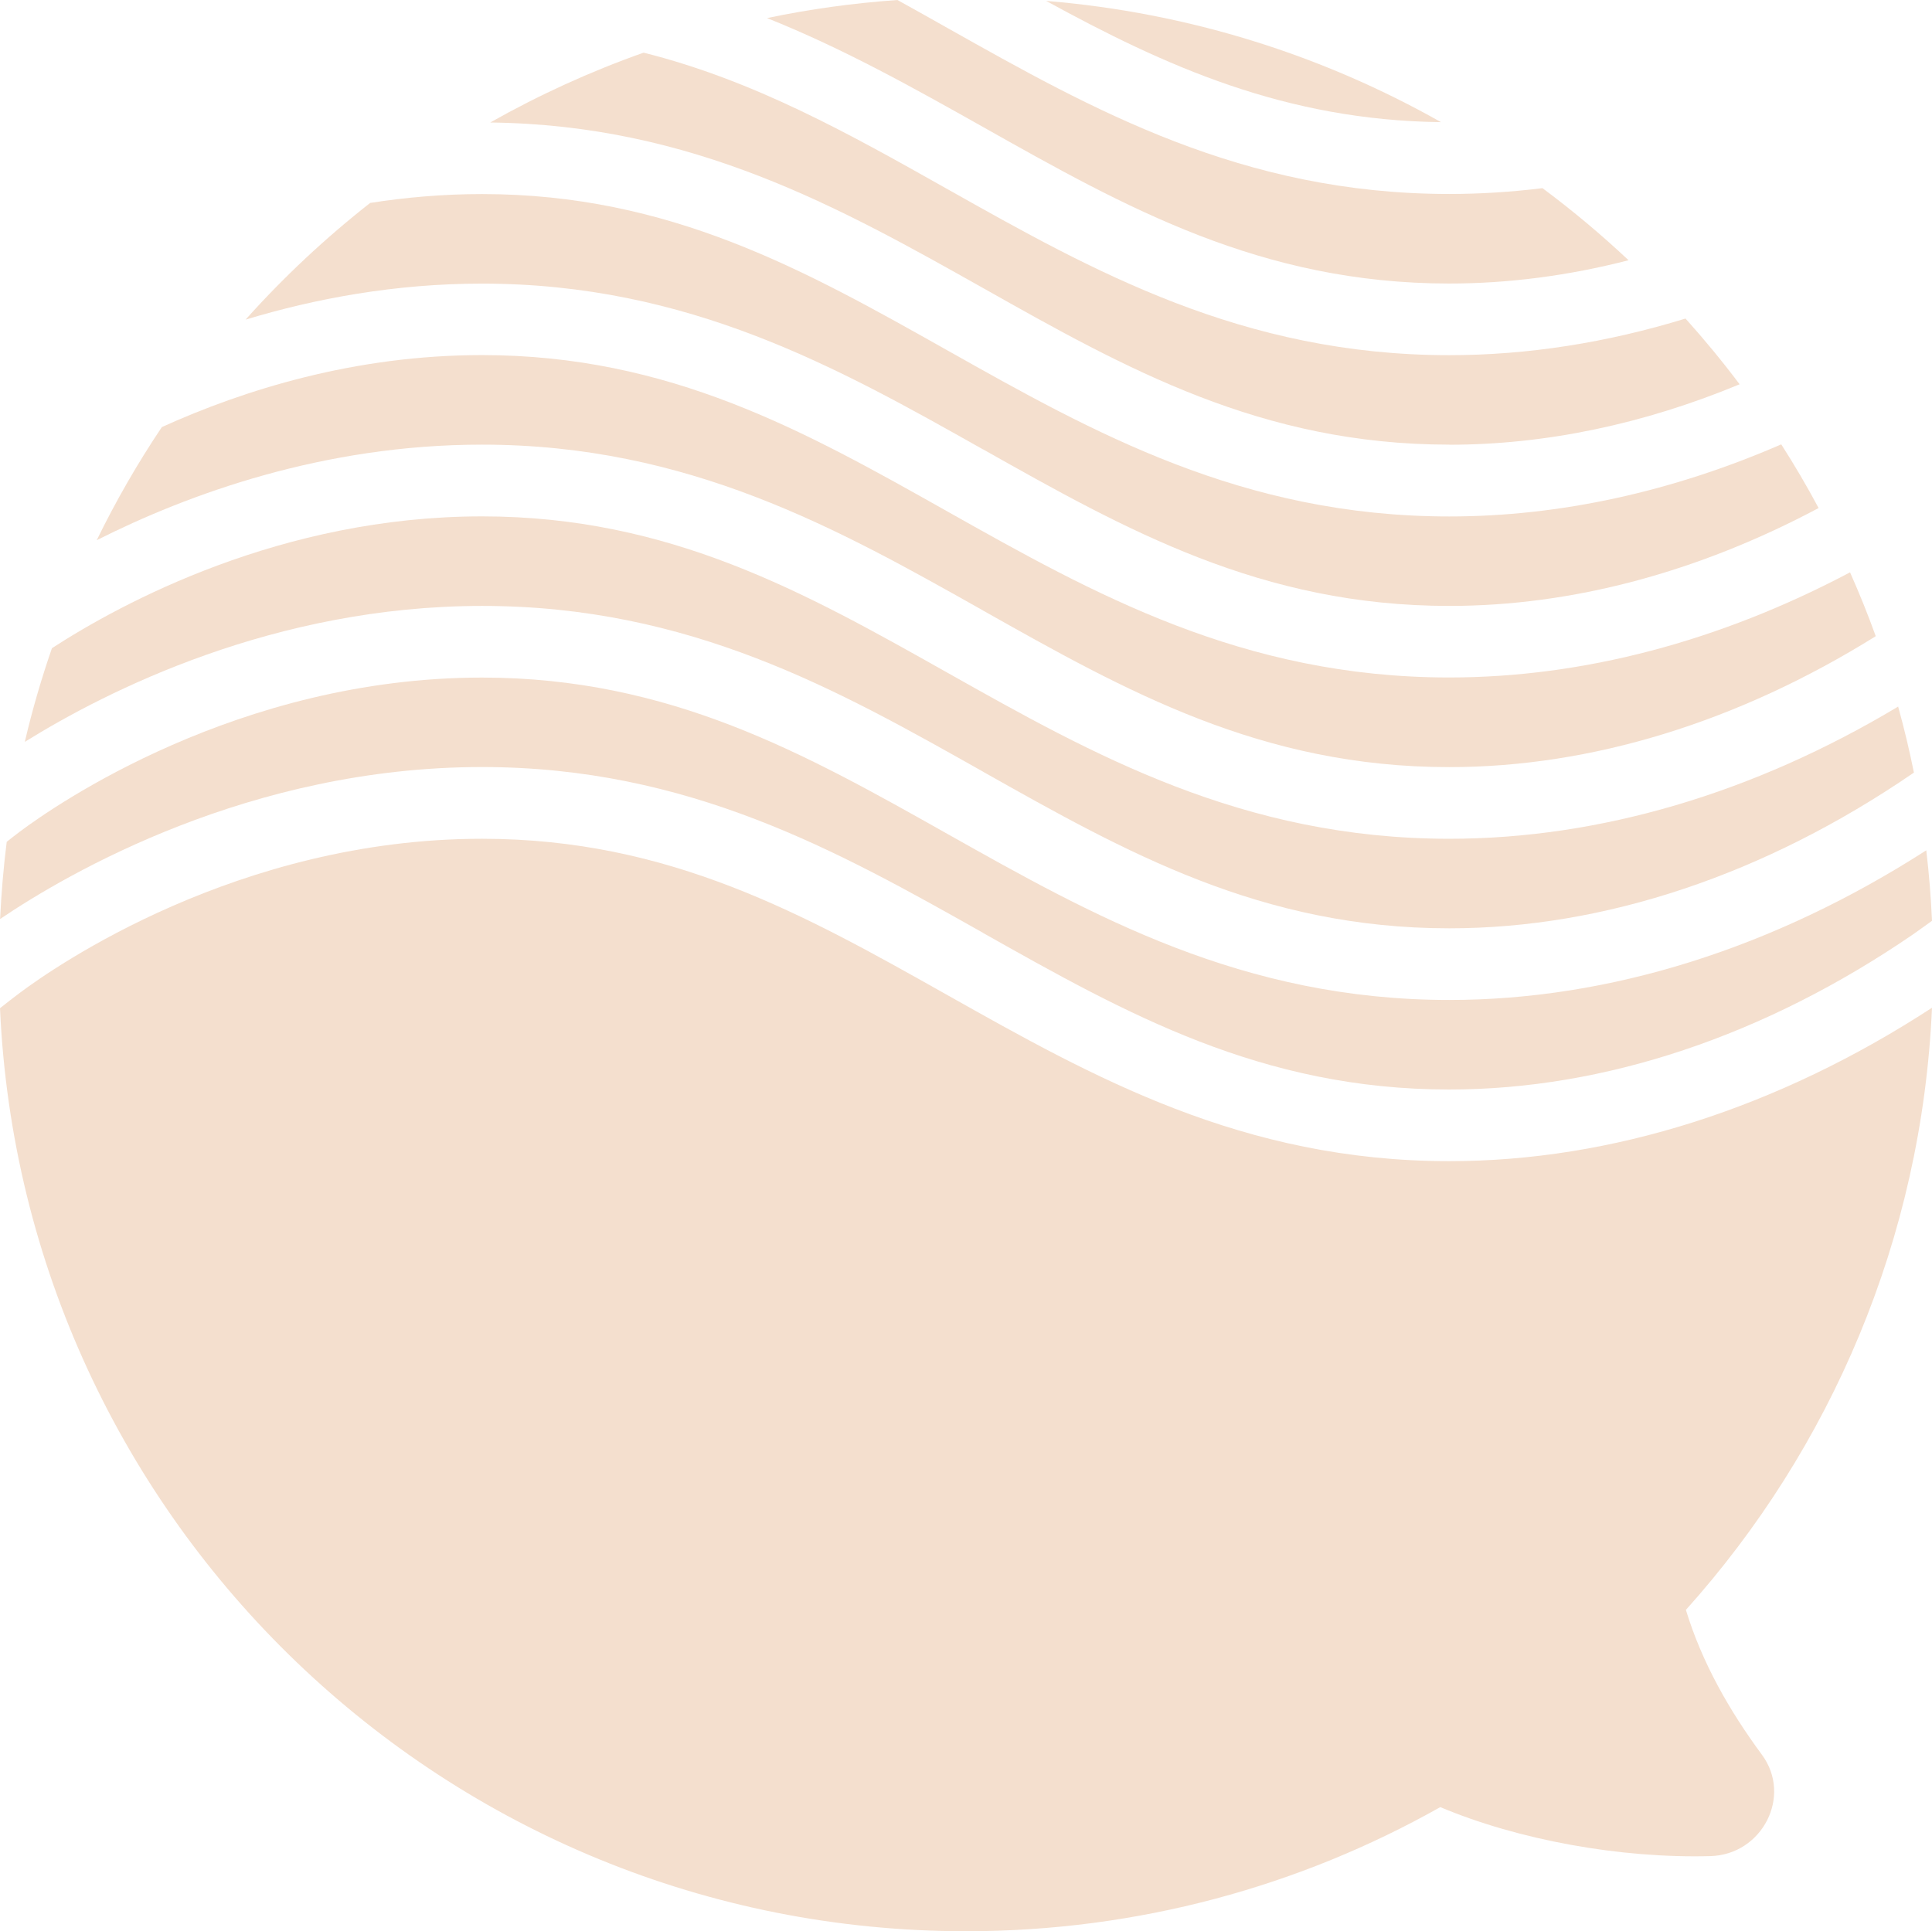
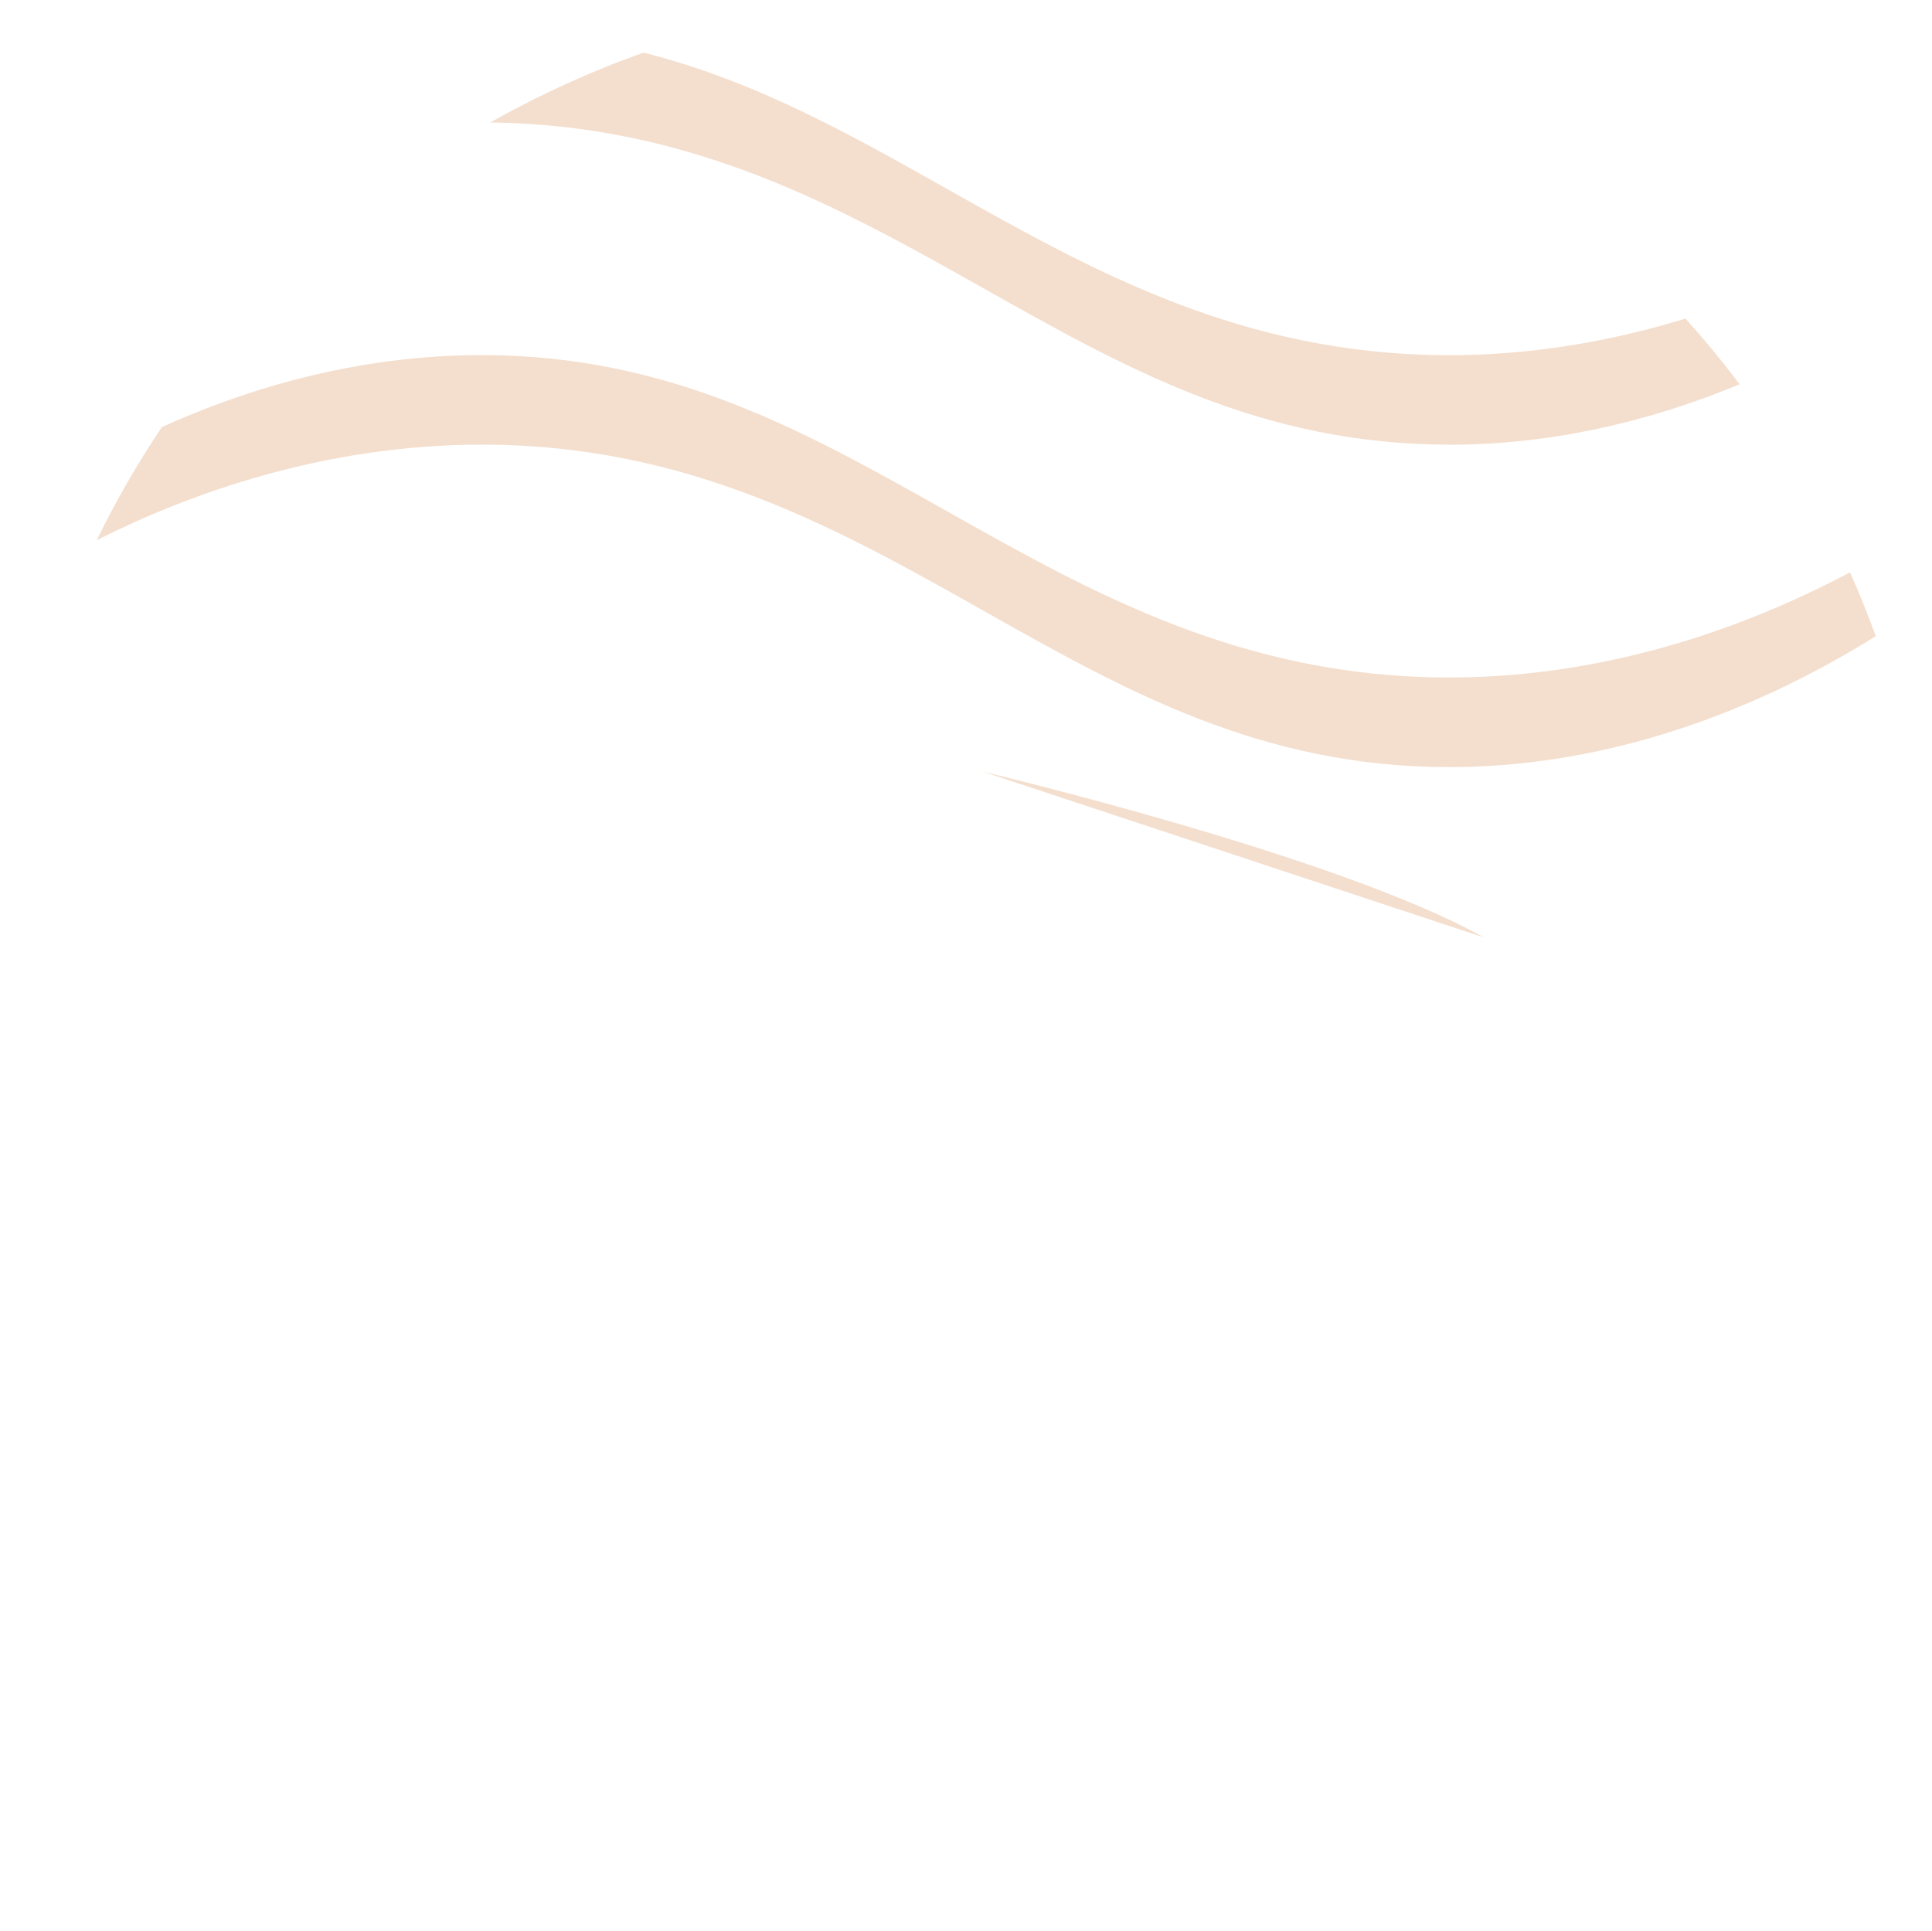
<svg xmlns="http://www.w3.org/2000/svg" id="Capa_2" data-name="Capa 2" viewBox="0 0 215.71 215.66">
  <defs>
    <style>
      .cls-1 {
        fill: #f4dfce;
      }
    </style>
  </defs>
  <g id="Capa_1-2" data-name="Capa 1">
    <g>
-       <path class="cls-1" d="M188.23,179.77c16.15-18,26.34-41.44,27.48-67.24-17.21,11.21-35.78,17.13-53.89,17.13-23.11,0-39.83-9.42-56-18.52-15.96-8.99-31.03-17.48-52-17.48-27.26,0-47.77,14.33-51.6,17.2-.75.56-1.49,1.14-2.22,1.72,2.56,57.36,49.86,103.07,107.85,103.07,19.24,0,37.31-5.04,52.96-13.86,8.72,3.67,20.08,5.74,30.17,5.47,5.76-.16,9.16-6.68,5.74-11.32-3.62-4.9-6.7-10.29-8.49-16.18Z" />
-       <path class="cls-1" d="M109.75,86.17c15.97,9,31.06,17.49,52.07,17.49,17.32,0,35.21-5.98,51.74-17.3.04-.03.09-.06.13-.09-.5-2.49-1.09-4.95-1.76-7.37-16.13,9.67-33.32,14.76-50.11,14.76-23.11,0-39.83-9.42-56-18.52-15.96-8.99-31.03-17.48-52-17.48-22.41,0-40.25,9.68-48.02,14.72-1.18,3.41-2.2,6.9-3.03,10.46,9.13-5.68,27.85-15.18,51.06-15.18s39.78,9.41,55.93,18.51Z" />
+       <path class="cls-1" d="M109.75,86.17s39.78,9.41,55.93,18.51Z" />
      <path class="cls-1" d="M161.82,49.66c10.74,0,21.7-2.3,32.41-6.75-1.91-2.54-3.92-4.98-6.04-7.34-8.76,2.69-17.62,4.09-26.37,4.09-23.11,0-39.83-9.42-56-18.52-11-6.2-21.58-12.15-33.96-15.26-5.97,2.11-11.69,4.73-17.13,7.8,22.6.25,39.08,9.51,55.02,18.48,15.97,9,31.06,17.49,52.07,17.49Z" />
-       <path class="cls-1" d="M109.75,50.17c15.97,9,31.06,17.49,52.07,17.49,13.71,0,27.77-3.76,41.23-10.93-1.3-2.43-2.69-4.8-4.17-7.11-12.18,5.29-24.73,8.05-37.06,8.05-23.11,0-39.83-9.42-56-18.52-15.96-8.99-31.03-17.48-52-17.48-4.35,0-8.53.37-12.49.99-5.01,3.93-9.67,8.29-13.91,13.03,7.77-2.35,16.69-4.02,26.4-4.02,23.07,0,39.78,9.41,55.93,18.51Z" />
      <path class="cls-1" d="M109.75,68.17c15.97,9,31.06,17.49,52.07,17.49,15.89,0,32.26-5.05,47.61-14.62-.87-2.42-1.83-4.79-2.87-7.13-14.55,7.7-29.81,11.74-44.75,11.74-23.11,0-39.83-9.42-56-18.52-15.96-8.99-31.03-17.48-52-17.48-14.22,0-26.6,3.9-35.74,8.04-2.7,4.03-5.13,8.24-7.27,12.63,10.22-5.15,25.31-10.67,43.01-10.67,23.07,0,39.78,9.41,55.93,18.51Z" />
-       <path class="cls-1" d="M161.82,31.66c6.62,0,13.33-.88,20.01-2.6-3.04-2.86-6.25-5.55-9.61-8.05-3.48.43-6.95.65-10.41.65-23.11,0-39.83-9.42-56-18.52-1.88-1.06-3.74-2.11-5.61-3.14-4.95.35-9.81,1.02-14.56,2.02,8.57,3.42,16.4,7.82,24.1,12.15,15.97,9,31.06,17.49,52.07,17.49Z" />
-       <path class="cls-1" d="M109.75,104.17c15.97,9,31.06,17.49,52.07,17.49,17.32,0,35.21-5.98,51.74-17.3.73-.5,1.43-1.03,2.15-1.54-.12-2.65-.33-5.27-.64-7.87-17.03,10.94-35.36,16.71-53.25,16.71-23.11,0-39.83-9.42-56-18.52-15.96-8.99-31.03-17.48-52-17.48-27.26,0-47.77,14.33-51.6,17.2-.5.37-.98.76-1.47,1.14-.36,2.84-.6,5.72-.74,8.62,7.64-5.16,27.94-16.97,53.81-16.97,23.07,0,39.78,9.41,55.93,18.51Z" />
-       <path class="cls-1" d="M116.8.1c13.27,7.26,26.64,13.33,44.09,13.54C147.67,6.17,132.73,1.41,116.8.1Z" />
    </g>
  </g>
</svg>